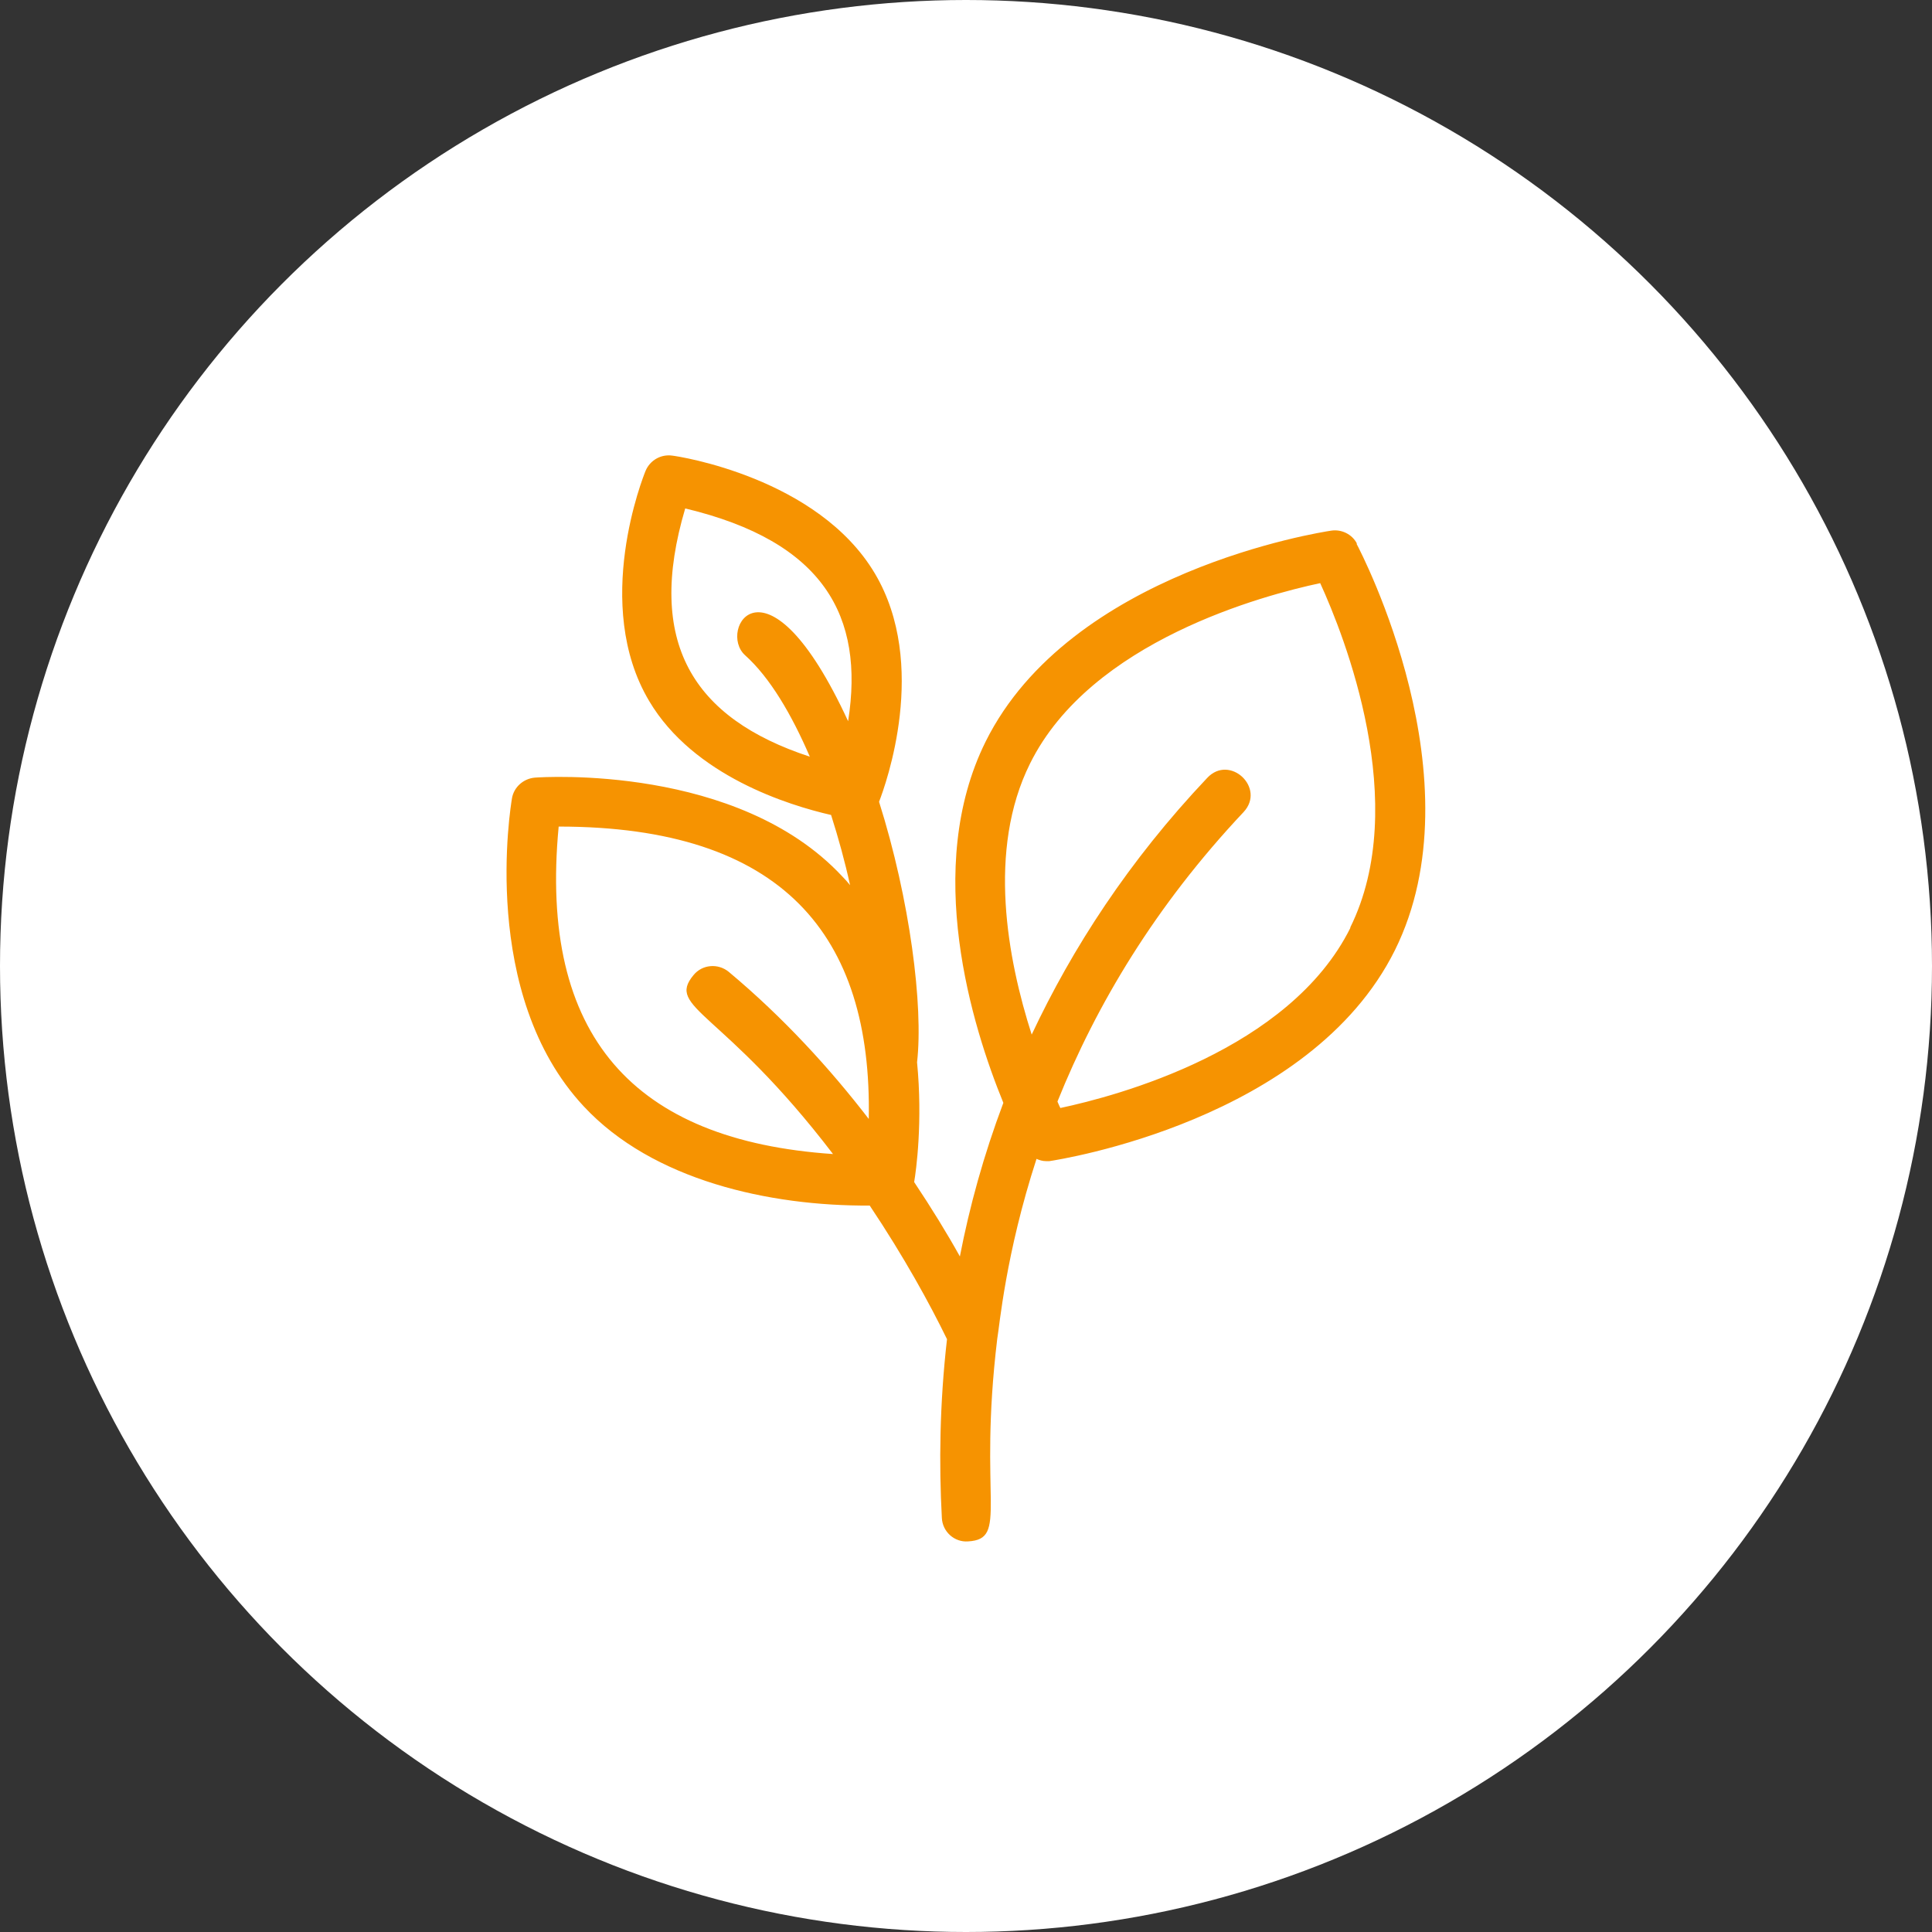
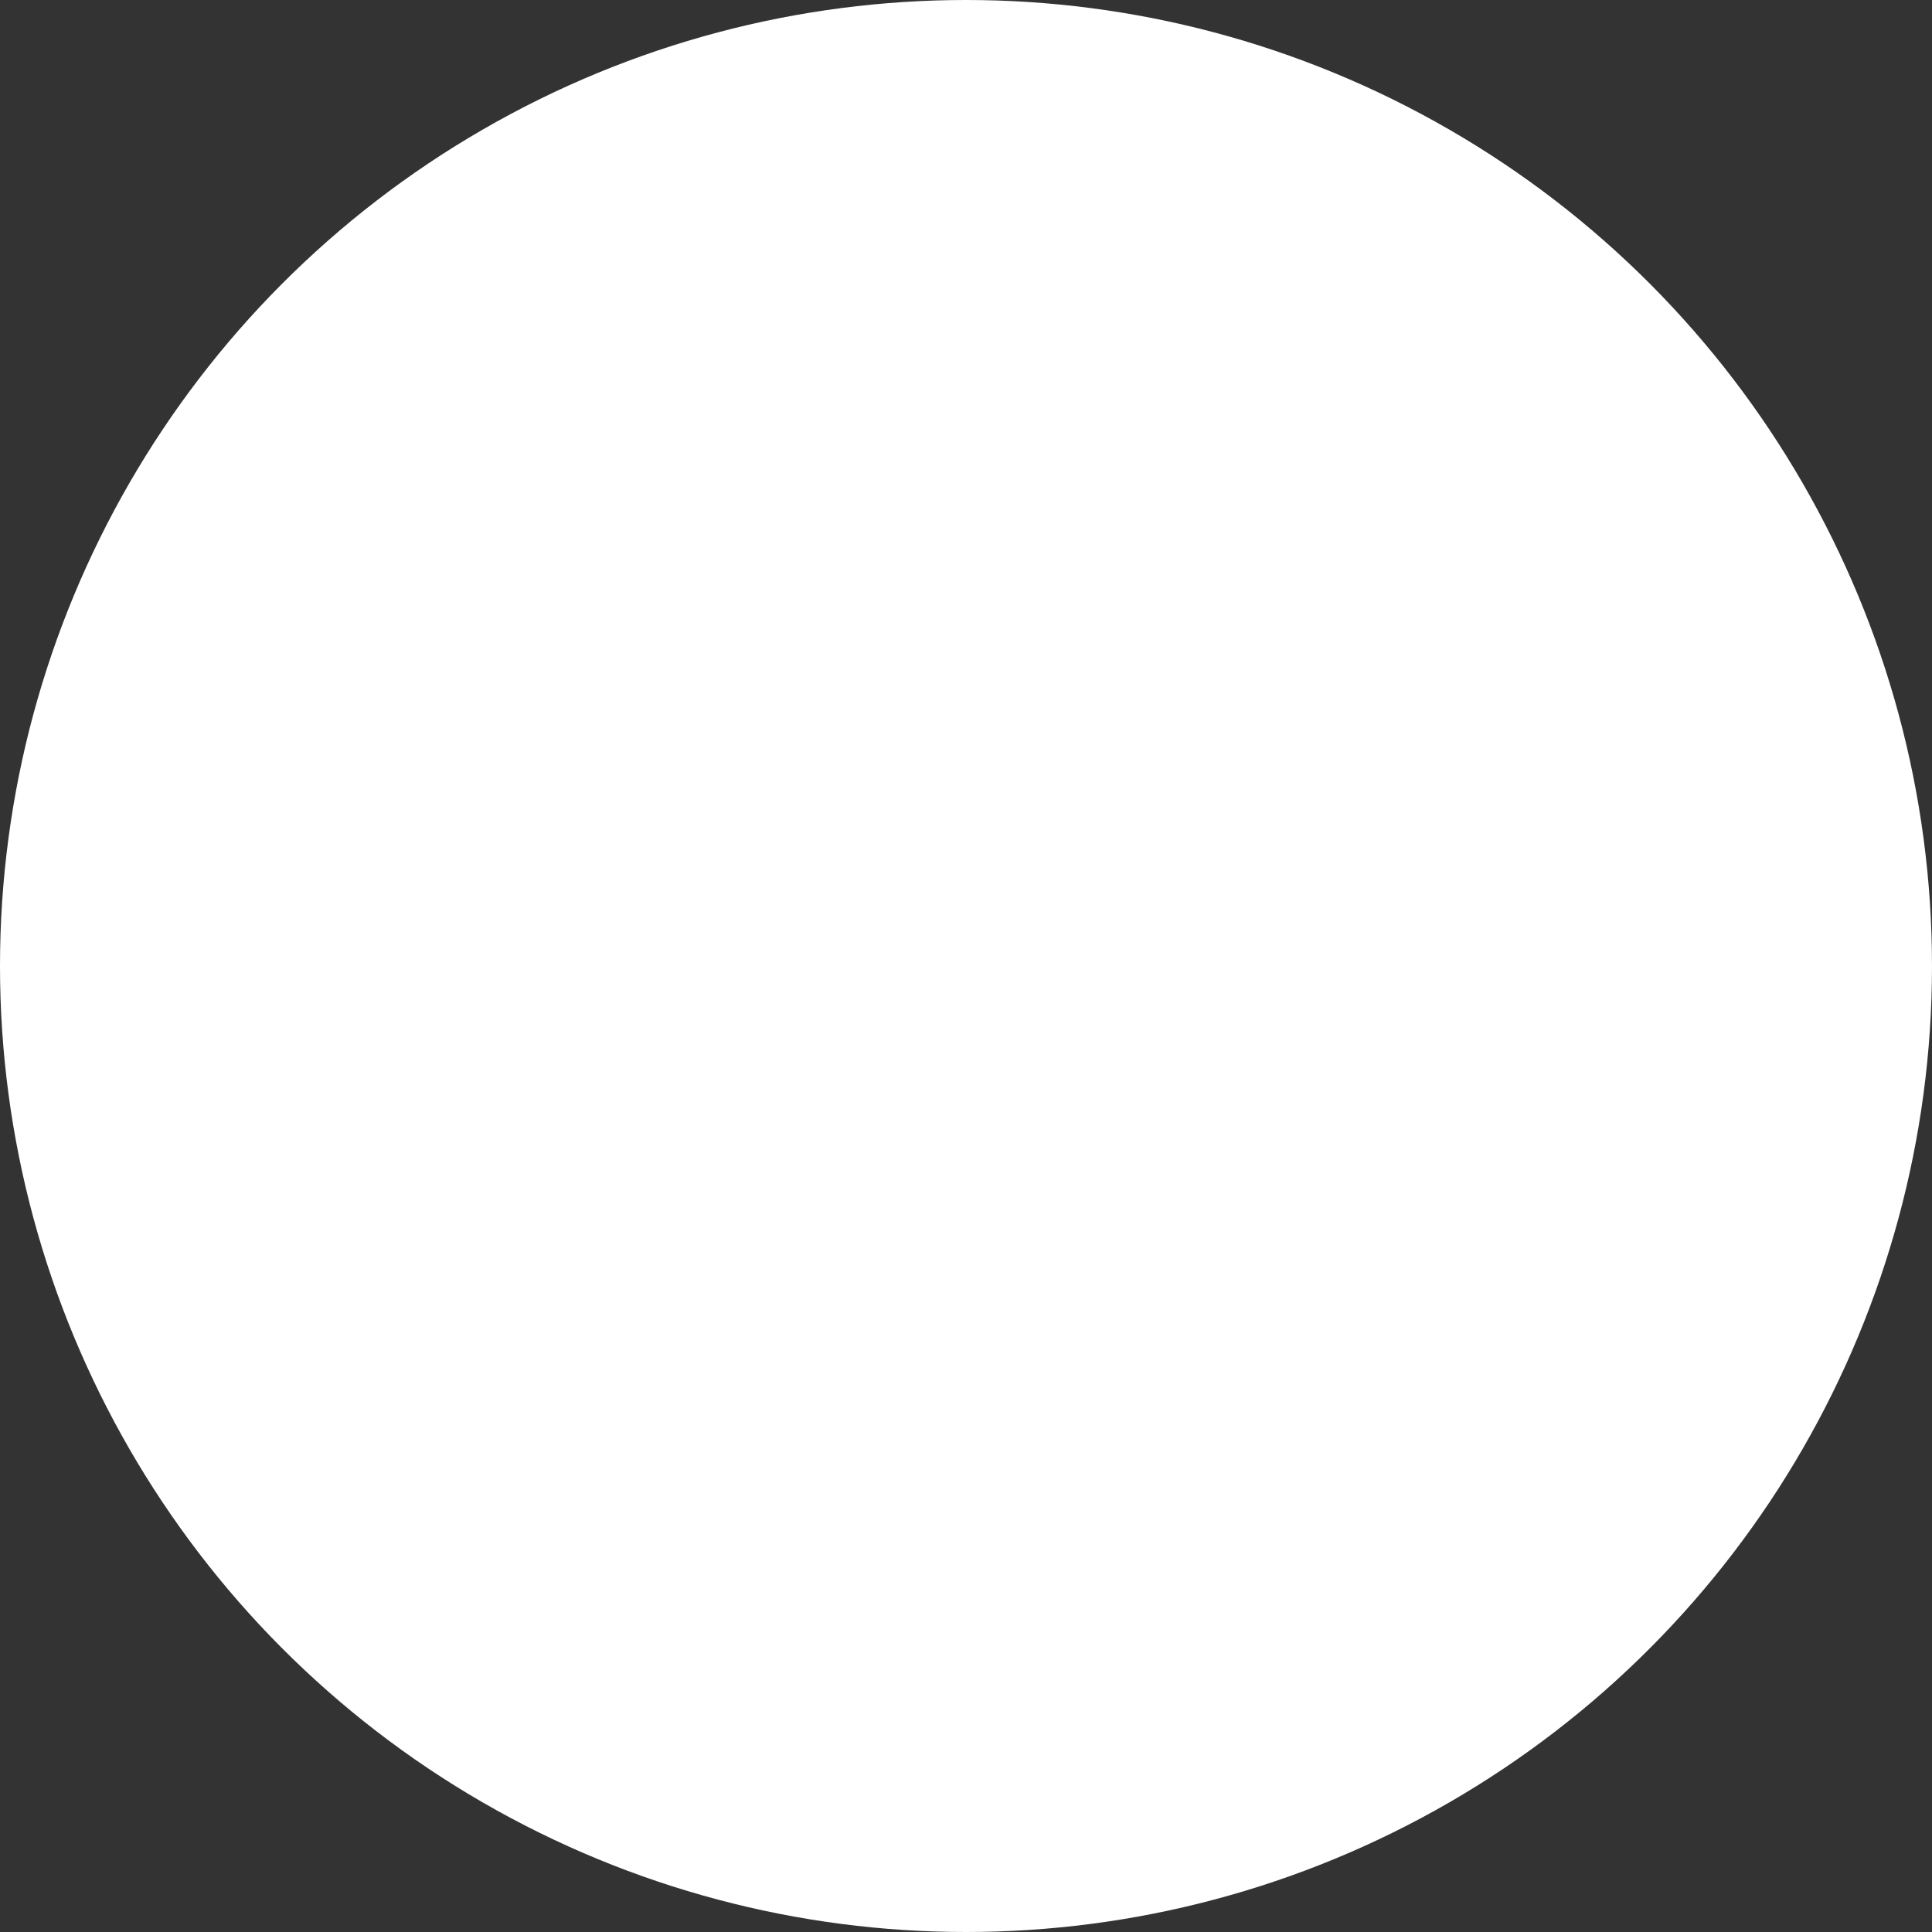
<svg xmlns="http://www.w3.org/2000/svg" id="Layer_2" data-name="Layer 2" viewBox="0 0 60 60">
  <rect x="0" y="0" width="60" height="60" fill="#333333" stroke="none" />
  <defs>
    <style> .cls-1 { fill: #f69301; } .cls-2 { fill: #fff; } </style>
  </defs>
  <g id="Layer_1-2" data-name="Layer 1">
    <g>
      <circle class="cls-2" cx="30" cy="30" r="30" />
-       <path class="cls-1" d="m42.14,16.88c-.15-.29-.48-.45-.8-.4-.33.05-8.1,1.26-10.73,6.55-1.95,3.93-.42,8.85.55,11.22-.61,1.62-1.05,3.22-1.35,4.77-.4-.72-.88-1.5-1.42-2.31.06-.35.27-1.87.09-3.72.2-1.74-.22-5.05-1.18-8.09.21-.54,1.55-4.26-.13-7.09-1.77-2.98-6.1-3.64-6.29-3.66-.35-.05-.69.14-.83.47-.07.17-1.67,4.16.11,7.15,1.38,2.33,4.34,3.24,5.65,3.54.23.72.43,1.45.59,2.18-.08-.1-.16-.19-.25-.28h0c-3.24-3.47-9.28-3.08-9.54-3.06-.35.03-.65.29-.71.64-.04.25-1.02,6.09,2.23,9.57,2.14,2.3,5.77,3.1,8.88,3.08,1.07,1.6,1.87,3.06,2.4,4.15-.23,2.01-.25,3.88-.16,5.55.02.43.39.76.81.73,1.28-.07.31-1.29.91-6.29.07-.39.26-2.64,1.22-5.59.09.04.19.07.29.07.04,0,.08,0,.11,0,.33-.05,8.1-1.26,10.73-6.55,2.62-5.28-1.03-12.32-1.19-12.62Zm-15.8,5.52c-2.54-5.5-4.07-2.83-3.2-2.05.77.69,1.44,1.83,2.01,3.15-3.65-1.2-5.1-3.56-3.87-7.71,4.31,1.03,5.57,3.35,5.06,6.6Zm.64,12.35c-1.2-1.56-2.65-3.15-4.35-4.57-.33-.27-.82-.23-1.09.1-.87,1.04.9,1.07,4.33,5.56-6.18-.42-9.14-3.65-8.52-10.17,6.95,0,9.74,3.37,9.63,9.08Zm14.96-5.94c-1.89,3.81-7.27,5.23-9.01,5.6-.03-.06-.06-.13-.09-.2,1.21-3.01,3.04-6.08,5.78-8.99.7-.75-.43-1.81-1.13-1.06-2.44,2.58-4.19,5.29-5.45,7.97-.75-2.34-1.39-5.73-.05-8.42,1.89-3.81,7.27-5.23,9.01-5.6.75,1.64,2.83,6.87.93,10.7Z" />
    </g>
  </g>
</svg>